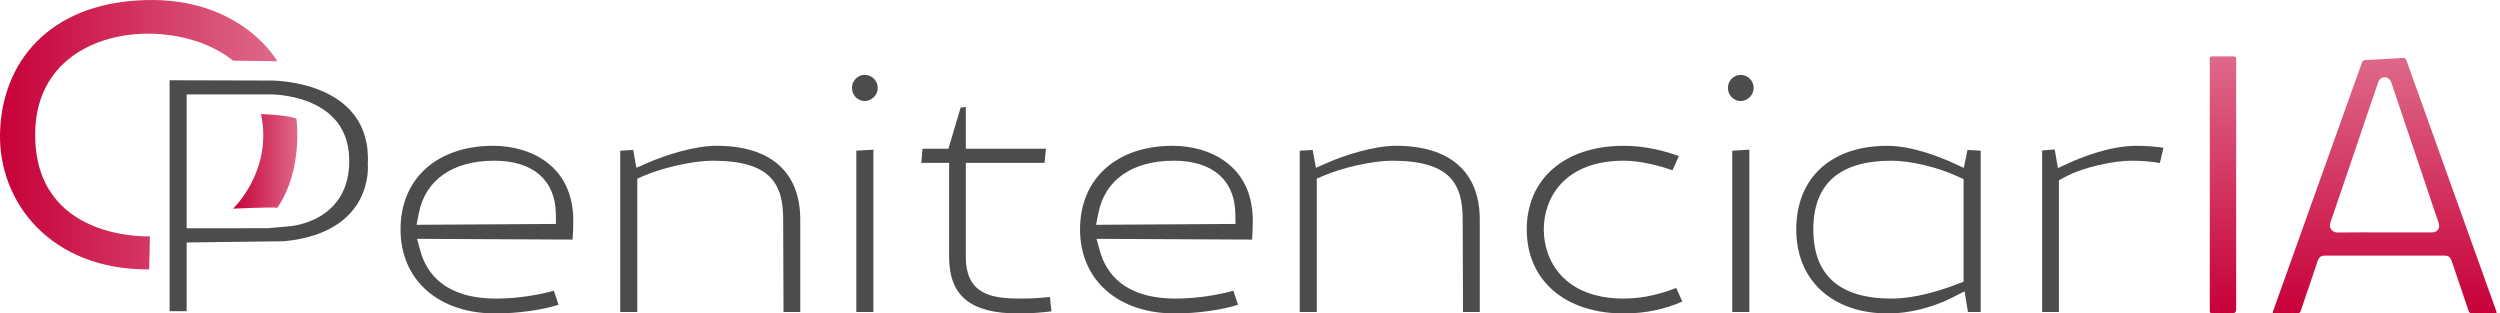
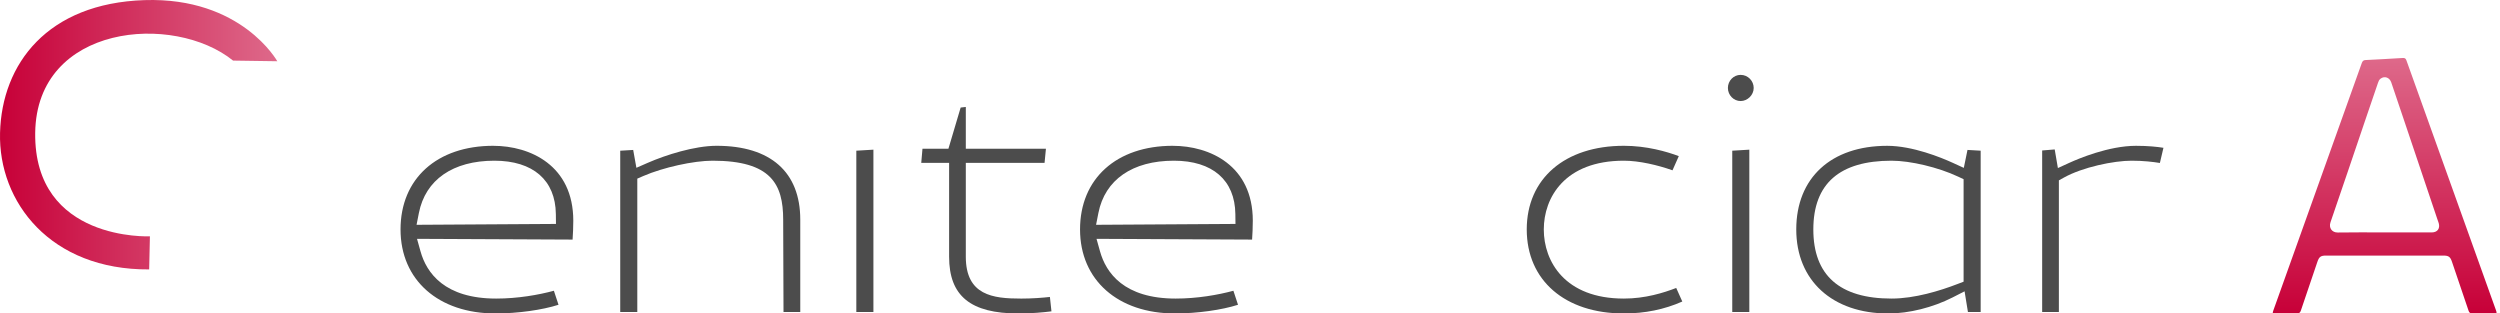
<svg xmlns="http://www.w3.org/2000/svg" width="638" height="80" viewBox="0 0 638 80" fill="none">
  <path d="M125.886 37.206C111.51 37.206 102.217 45.587 102.217 58.553C102.217 71.519 111.952 79.995 126.443 79.995C132.129 79.995 138.436 79.096 142.531 77.777L141.352 74.199C137.463 75.258 132.114 76.196 126.629 76.196C113.442 76.196 108.851 69.643 107.315 64.148L106.422 60.952L146.124 61.142C146.214 59.792 146.304 58.016 146.304 56.33C146.304 42.219 135.305 37.212 125.886 37.212V37.206ZM141.884 57.148L106.306 57.369L106.899 54.358C108.57 45.873 115.59 41.01 126.162 41.01C136.033 41.01 141.753 45.973 141.854 54.629L141.884 57.153V57.148Z" fill="#4C4C4C" />
  <path d="M182.886 37.206C177.246 37.206 169.9 39.545 165.323 41.547L162.408 42.822L161.59 38.265L158.283 38.461V79.628H162.639V45.587L164.149 44.929C169.217 42.731 176.995 41.01 181.858 41.01C196.806 41.01 199.867 47.022 199.867 56.049L199.952 79.623H204.228V56.049C204.228 43.901 196.645 37.206 182.881 37.206H182.886Z" fill="#4C4C4C" />
  <path d="M222.894 38.195L218.533 38.456V79.629H222.894V38.195Z" fill="#4C4C4C" />
-   <path d="M220.667 19.107C218.875 19.107 217.42 20.607 217.42 22.449C217.42 24.291 218.905 25.786 220.667 25.786C222.428 25.786 224.008 24.255 224.008 22.449C224.008 20.642 222.543 19.107 220.667 19.107Z" fill="#4C4C4C" />
  <path d="M260.494 76.196C253.399 76.196 246.474 75.373 246.474 65.518V41.567H266.571L266.922 37.95H246.474V27.296L245.159 27.447L242.038 37.955H235.415L235.104 41.572H242.214V65.523C242.214 75.539 247.684 80 259.942 80C263.324 80 266.365 79.704 268.332 79.453L267.936 75.78C266.104 75.986 263.47 76.201 260.499 76.201L260.494 76.196Z" fill="#4C4C4C" />
  <path d="M299.297 37.206C284.92 37.206 275.627 45.587 275.627 58.553C275.627 71.519 285.362 79.995 299.854 79.995C305.539 79.995 311.846 79.096 315.941 77.777L314.762 74.199C310.873 75.258 305.524 76.196 300.039 76.196C286.852 76.196 282.261 69.643 280.725 64.148L279.832 60.952L319.534 61.142C319.624 59.792 319.715 58.016 319.715 56.33C319.715 42.219 308.715 37.212 299.297 37.212V37.206ZM315.294 57.148L279.717 57.369L280.309 54.358C281.98 45.873 289 41.01 299.573 41.01C309.443 41.01 315.163 45.973 315.264 54.629L315.294 57.153V57.148Z" fill="#4C4C4C" />
-   <path d="M356.296 37.206C350.656 37.206 343.31 39.545 338.734 41.547L335.818 42.822L335 38.265L331.693 38.461V79.628H336.049V45.587L337.559 44.929C342.622 42.731 350.405 41.01 355.268 41.01C370.216 41.01 373.277 47.022 373.277 56.049L373.362 79.623H377.638V56.049C377.638 43.901 370.056 37.206 356.291 37.206H356.296Z" fill="#4C4C4C" />
  <path d="M414.404 76.196C399.33 76.196 393.976 66.692 393.976 58.558C393.976 50.424 399.325 41.01 414.404 41.01C418.333 41.01 423.1 42.139 426.823 43.464L428.429 39.841C425.303 38.672 420.229 37.206 414.409 37.206C399.355 37.206 389.625 45.587 389.625 58.553C389.625 71.519 399.355 79.995 414.409 79.995C419.763 79.995 424.766 78.971 429.322 76.949L427.771 73.486C424.545 74.731 419.868 76.196 414.409 76.196H414.404Z" fill="#4C4C4C" />
  <path d="M446.428 38.195L442.072 38.456V79.629H446.428V38.195Z" fill="#4C4C4C" />
  <path d="M444.206 19.107C442.414 19.107 440.959 20.607 440.959 22.449C440.959 24.291 442.444 25.786 444.206 25.786C445.967 25.786 447.543 24.255 447.543 22.449C447.543 20.642 446.077 19.107 444.206 19.107Z" fill="#4C4C4C" />
  <path d="M458.406 58.558C458.406 71.585 467.624 80 481.89 80C487.144 80 493.276 78.469 498.294 75.91L501.36 74.345L502.218 79.624H505.465V38.456L502.103 38.261L501.164 42.842L498.299 41.532C495.454 40.233 488.128 37.212 481.609 37.212C467.298 37.212 458.406 45.391 458.406 58.558ZM499.669 45.055L501.109 45.732V71.886L499.498 72.503C495.118 74.189 488.649 76.196 482.723 76.196C469.476 76.196 462.762 70.26 462.762 58.558C462.762 46.856 469.476 41.011 482.723 41.011C487.561 41.011 494.686 42.712 499.664 45.055H499.669Z" fill="#4C4C4C" />
  <path d="M528.14 41.532L525.175 42.887L524.362 38.135L521.16 38.401V79.628H525.425V46.033L526.715 45.315C531.502 42.656 539.41 41.01 543.992 41.01C546.972 41.01 549.476 41.306 551.203 41.592L552.111 37.718C550.565 37.467 548.227 37.211 545.106 37.211C538.146 37.211 530.358 40.518 528.14 41.532Z" fill="#4C4C4C" />
  <path fill-rule="evenodd" clip-rule="evenodd" d="M633.626 79.965C632.728 79.965 631.825 79.94 630.927 79.975C630.4 79.995 630.149 79.794 629.978 79.293C628.578 75.123 627.153 70.958 625.738 66.793C625.312 65.533 624.885 65.222 623.535 65.222C613.575 65.222 603.609 65.222 593.648 65.222C592.238 65.222 591.837 65.518 591.38 66.868C589.98 70.998 588.565 75.123 587.18 79.257C587.005 79.779 586.744 79.99 586.192 79.98C584.35 79.955 582.514 79.975 580.672 79.97C579.944 79.97 579.909 79.925 580.14 79.273C583.046 71.159 600.523 22.294 602.721 16.112C602.892 15.63 603.122 15.339 603.684 15.324C604.623 15.299 610.965 14.932 613.198 14.797C613.695 14.767 613.951 14.927 614.122 15.414C617.709 25.45 632.969 67.997 636.994 79.237C637.229 79.895 637.184 79.97 636.502 79.975C635.543 79.985 634.58 79.975 633.621 79.975L633.626 79.965ZM608.476 59.311C612.516 59.311 616.555 59.311 620.6 59.311C622.02 59.311 622.758 58.323 622.366 56.958C622.256 56.576 622.1 56.205 621.975 55.824C619.135 47.389 616.294 38.953 613.454 30.523C612.385 27.357 611.322 24.191 610.248 21.029C609.816 19.755 608.542 19.323 607.523 20.071C607.142 20.352 606.996 20.758 606.851 21.18C605.777 24.321 604.703 27.462 603.634 30.604C600.674 39.315 597.738 48.031 594.742 56.727C594.256 58.137 595.099 59.361 596.594 59.336C600.553 59.266 604.512 59.311 608.476 59.311Z" fill="url(#paint0_linear_1344_1007)" />
-   <path fill-rule="evenodd" clip-rule="evenodd" d="M570.671 78.916C570.671 79.612 570.332 79.962 569.653 79.965C567.992 79.965 566.331 79.95 564.67 79.97C564.123 79.975 563.892 79.769 563.937 79.227C563.952 79.047 563.937 78.866 563.937 78.685V15.615C563.937 15.414 563.947 15.213 563.937 15.013C563.912 14.586 564.093 14.4 564.534 14.4C566.376 14.415 568.218 14.415 570.054 14.4C570.486 14.4 570.691 14.556 570.666 14.998C570.656 15.198 570.666 15.399 570.666 15.6C570.666 26.122 570.666 68.333 570.666 78.916H570.671Z" fill="url(#paint1_linear_1344_1007)" />
  <path d="M70.764 15.63C70.764 15.63 61.662 -0.779 36.883 0.029C12.105 0.837 0.468 16.282 0.011 33.9C-0.445 51.518 12.852 68.925 38.068 68.755L38.258 60.309C38.258 60.309 8.632 61.694 8.983 33.9C9.34 6.106 44.38 3.245 59.479 15.464L70.764 15.63Z" fill="url(#paint2_linear_1344_1007)" />
-   <path d="M66.616 29.118C66.616 29.118 73.2 29.298 75.643 30.247C75.643 30.247 77.495 43.258 70.766 53.033C70.058 52.772 59.48 53.249 59.48 53.249C59.48 53.249 69.692 43.609 66.616 29.123V29.118Z" fill="url(#paint3_linear_1344_1007)" />
-   <path d="M43.281 20.482L68.993 20.552C68.993 20.552 95.082 20.206 93.862 42.009C93.862 42.009 95.568 59.321 72.526 61.564L47.637 61.88V79.423H43.281V20.482ZM47.637 58.262L68.2 58.237L73.856 57.745C73.856 57.745 89.627 56.782 89.115 40.303C88.603 23.829 68.993 24.09 68.993 24.09H47.637V58.257V58.262Z" fill="#4C4C4C" />
  <defs>
    <linearGradient id="paint0_linear_1344_1007" x1="608.572" y1="79.975" x2="608.572" y2="14.782" gradientUnits="userSpaceOnUse">
      <stop stop-color="#C70038" />
      <stop offset="1" stop-color="#DE698A" />
    </linearGradient>
    <linearGradient id="paint1_linear_1344_1007" x1="567.304" y1="79.97" x2="567.304" y2="14.4" gradientUnits="userSpaceOnUse">
      <stop stop-color="#C70038" />
      <stop offset="1" stop-color="#DE698A" />
    </linearGradient>
    <linearGradient id="paint2_linear_1344_1007" x1="0.001" y1="34.377" x2="70.764" y2="34.377" gradientUnits="userSpaceOnUse">
      <stop stop-color="#C70038" />
      <stop offset="1" stop-color="#DE698A" />
    </linearGradient>
    <linearGradient id="paint3_linear_1344_1007" x1="59.48" y1="41.181" x2="75.874" y2="41.181" gradientUnits="userSpaceOnUse">
      <stop stop-color="#C70038" />
      <stop offset="1" stop-color="#DE698A" />
    </linearGradient>
  </defs>
</svg>